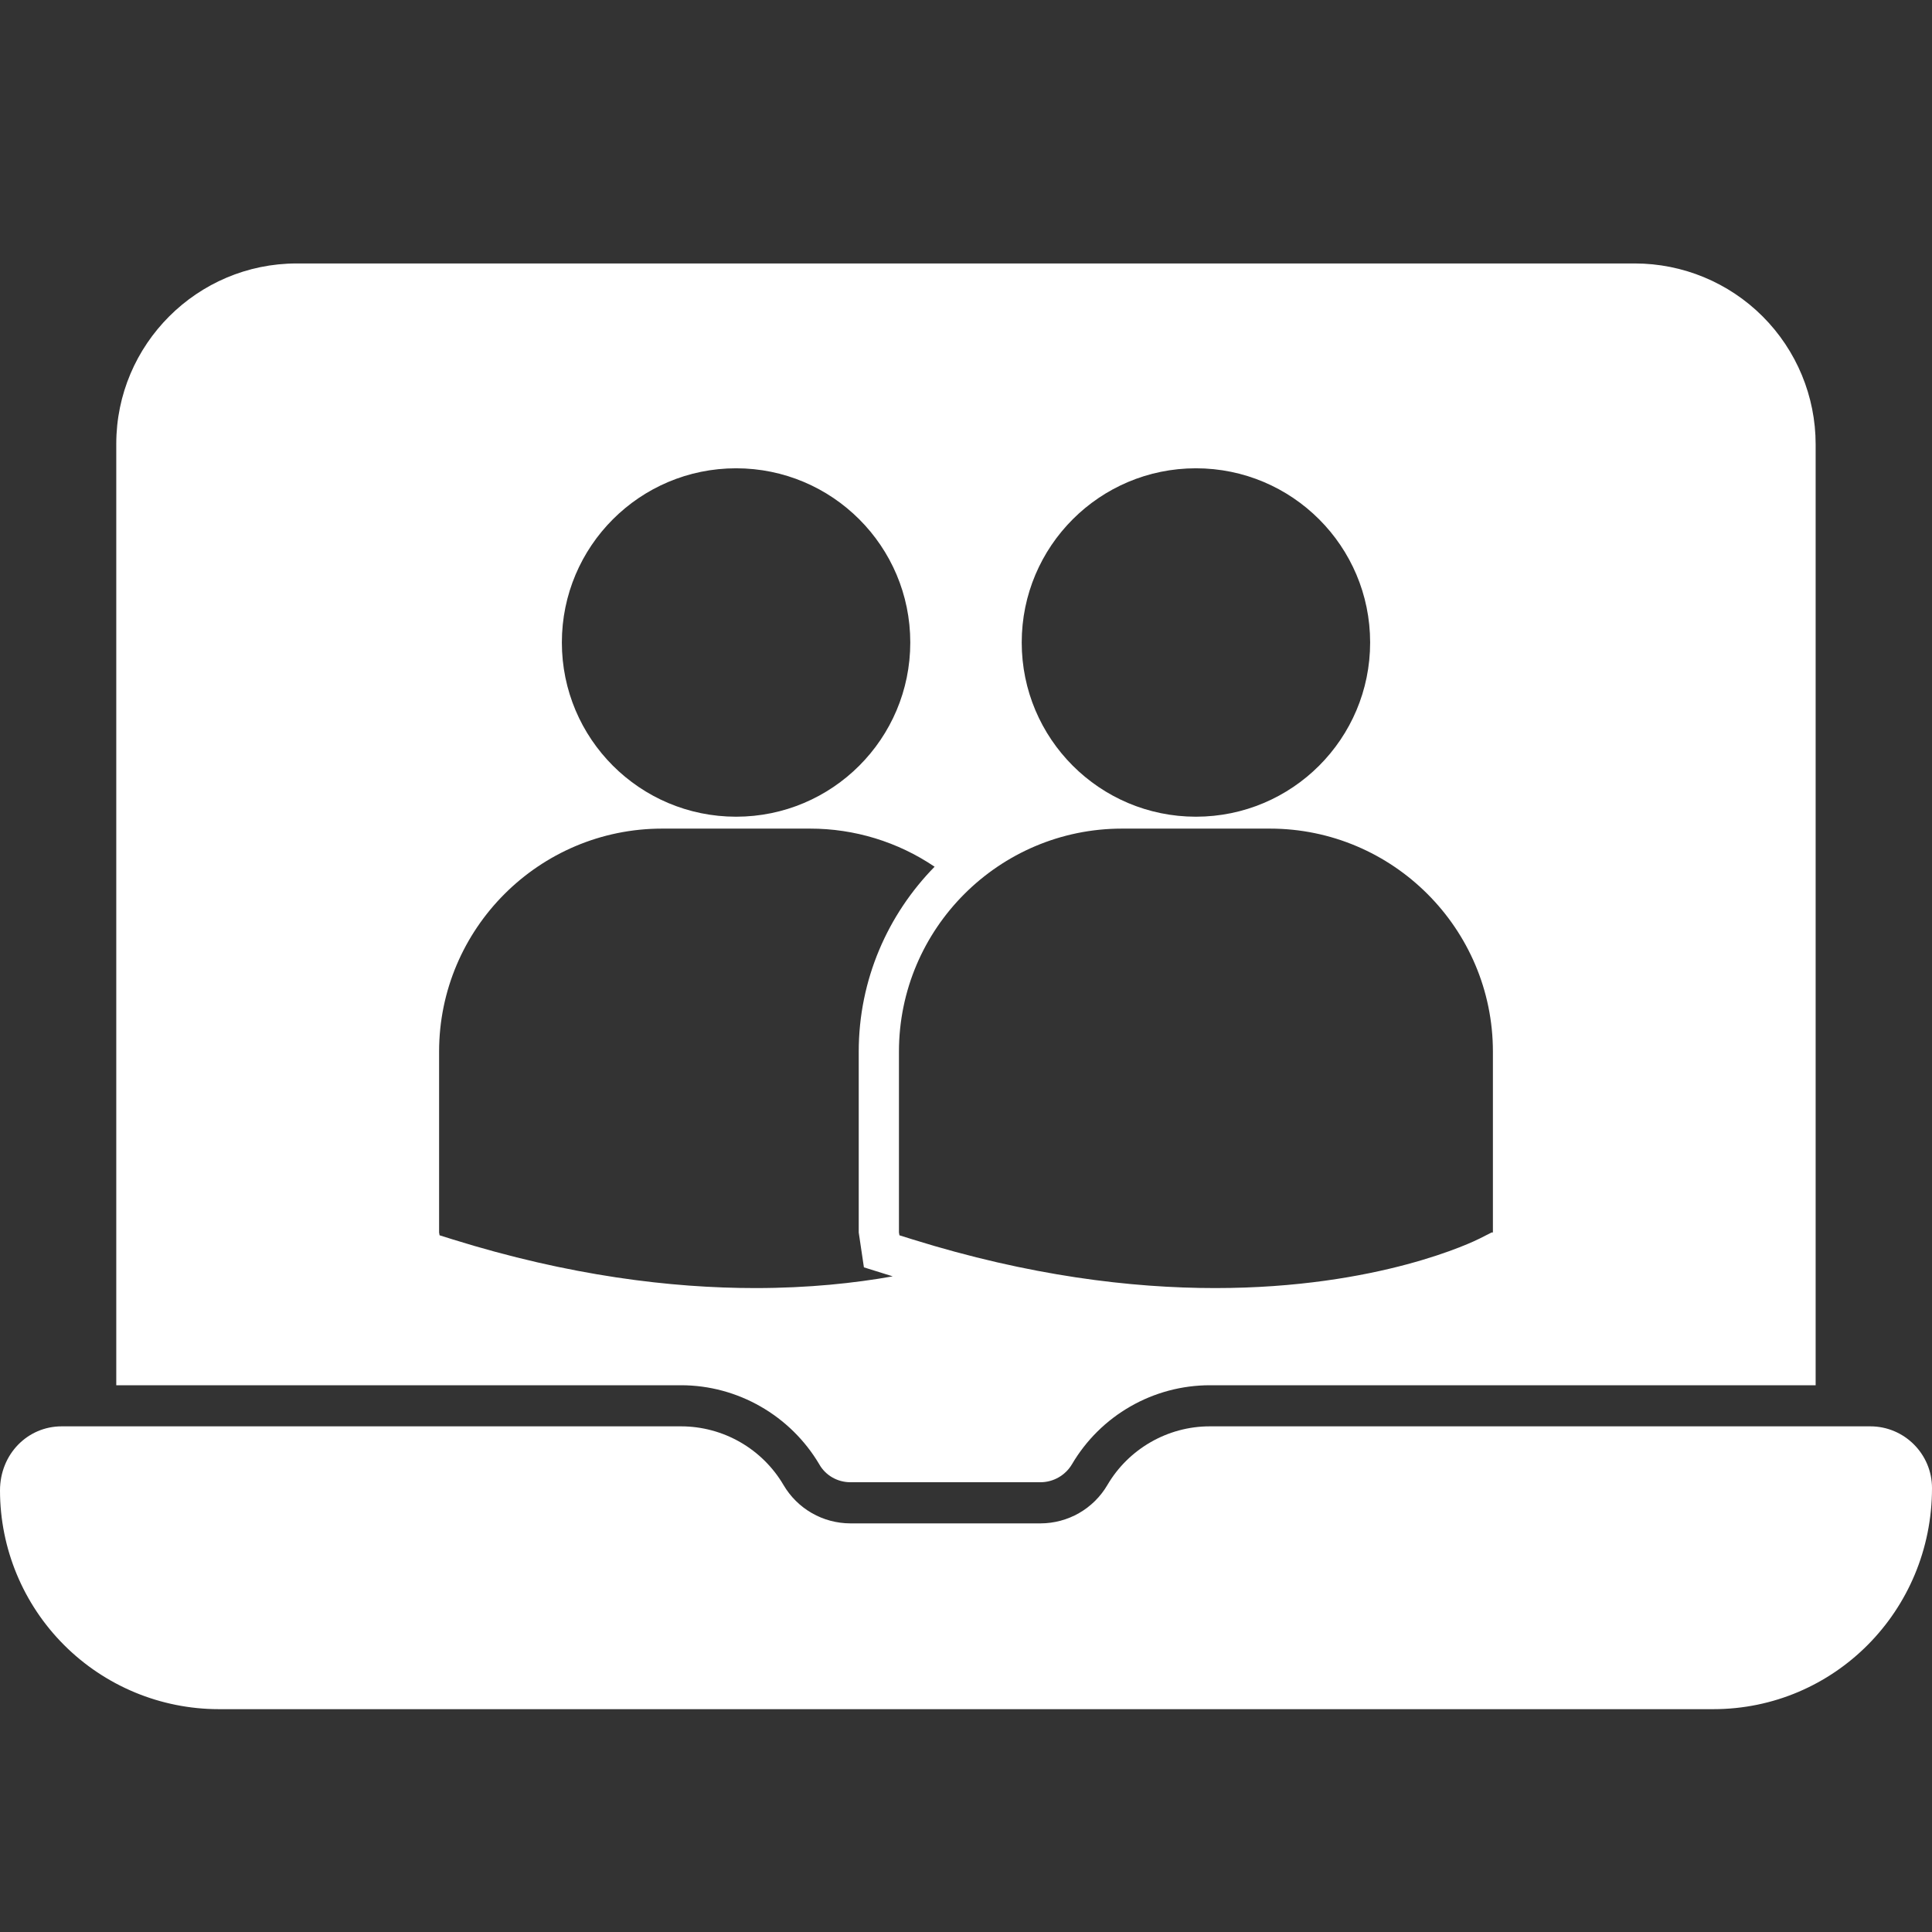
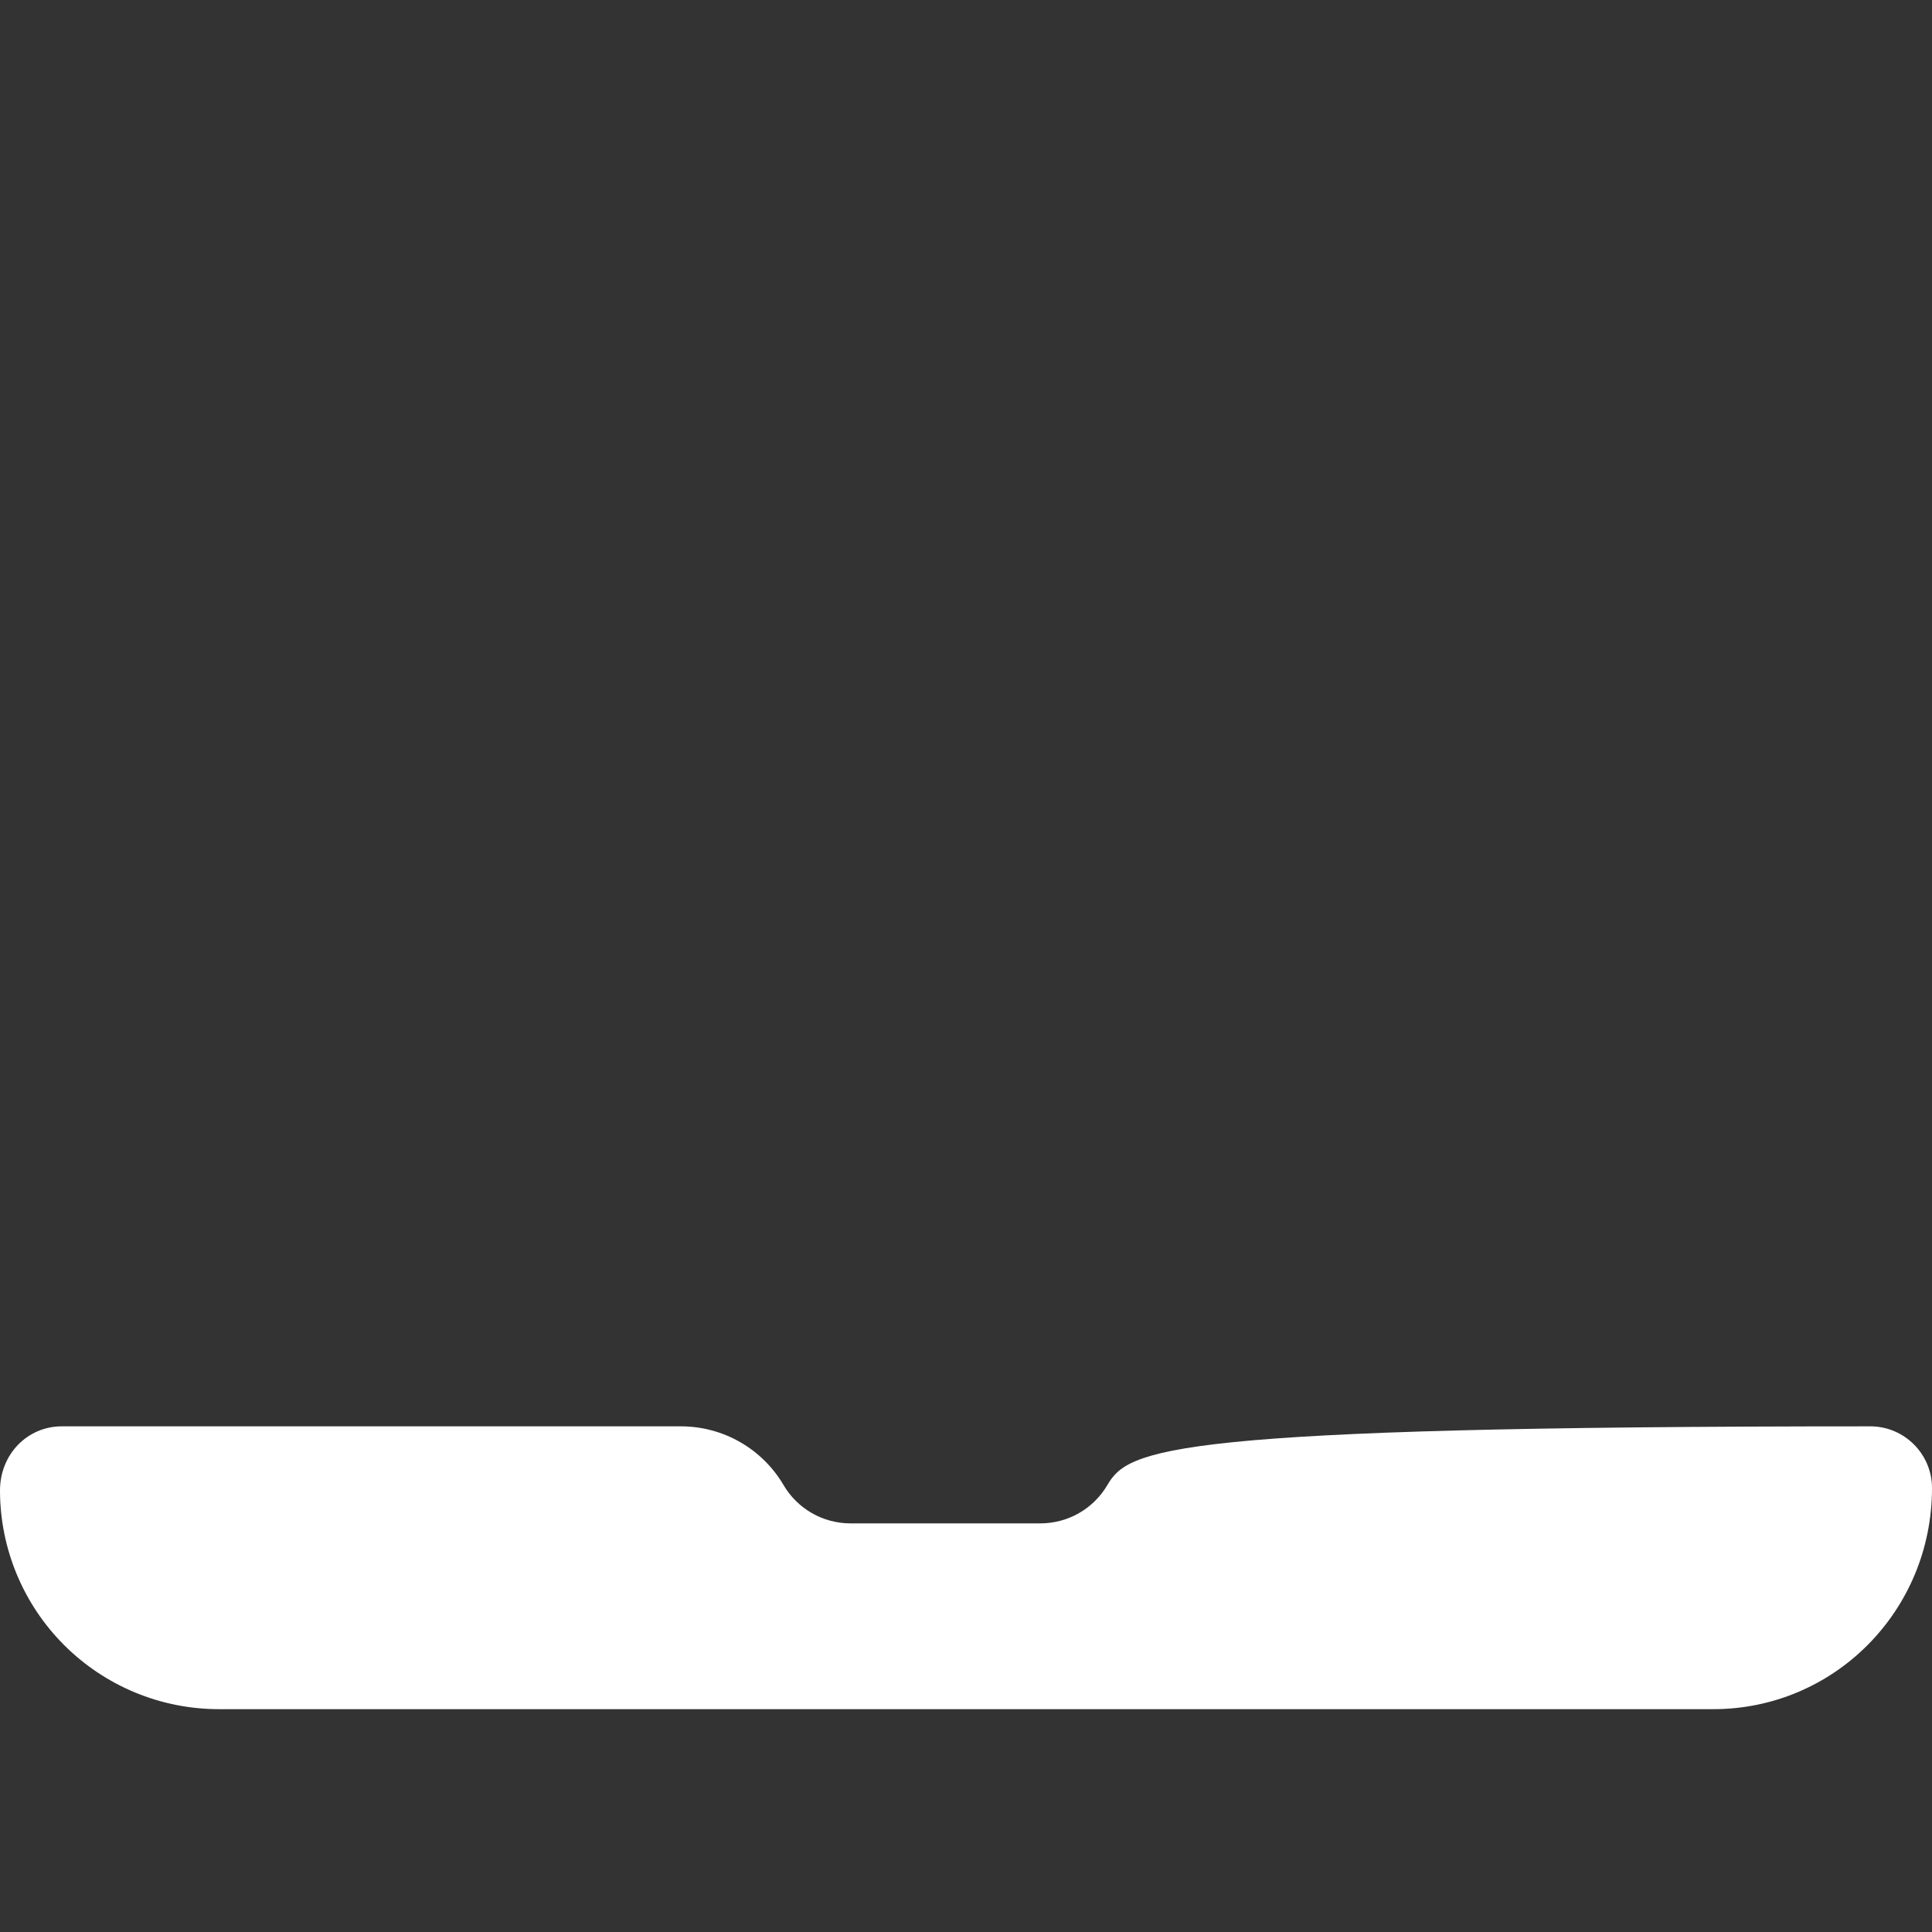
<svg xmlns="http://www.w3.org/2000/svg" width="44" height="44" viewBox="0 0 44 44" fill="none">
  <rect x="0" y="0" width="44" height="44" fill="#333333" stroke="none" />
-   <path fill-rule="evenodd" clip-rule="evenodd" d="M19.368 33.757C19.069 33.757 18.797 33.598 18.657 33.346C18.002 32.241 16.803 31.548 15.511 31.548H2.648V10.11C2.648 7.844 4.493 6 6.758 6H37.231C38.323 6 39.371 6.434 40.143 7.206C40.916 7.979 41.35 9.027 41.35 10.119V31.548H27.551C26.917 31.549 26.294 31.715 25.744 32.031C25.194 32.346 24.736 32.799 24.414 33.346C24.265 33.598 23.993 33.757 23.694 33.757H19.368ZM27.236 10.665C25.045 10.665 23.269 12.441 23.269 14.632C23.269 16.823 25.045 18.6 27.236 18.6C29.428 18.6 31.204 16.824 31.204 14.632C31.204 12.441 29.428 10.665 27.236 10.665ZM25.553 18.871H28.92C31.721 18.871 34 21.15 34 23.951V28.069L33.972 28.068L33.706 28.203C33.573 28.271 31.409 29.335 27.675 29.335C25.764 29.335 23.441 29.057 20.768 28.222L20.484 28.133L20.473 28.069V23.951C20.473 21.15 22.752 18.871 25.553 18.871ZM20.731 14.632C20.731 16.824 18.955 18.6 16.764 18.6C14.572 18.6 12.796 16.824 12.796 14.632C12.796 12.441 14.572 10.665 16.764 10.665C18.955 10.665 20.731 12.441 20.731 14.632ZM19.557 23.951V28.069L19.675 28.863L20.331 29.068C19.464 29.222 18.418 29.335 17.202 29.335C15.29 29.335 12.968 29.057 10.295 28.222L10.011 28.133L10 28.069V23.951C10 21.15 12.279 18.871 15.08 18.871H18.447C19.459 18.87 20.447 19.172 21.285 19.739C20.219 20.826 19.557 22.311 19.557 23.951Z" fill="white" />
-   <path d="M42.596 32.484H27.549C26.594 32.484 25.701 32.997 25.219 33.822C25.063 34.087 24.841 34.307 24.574 34.46C24.307 34.613 24.006 34.693 23.698 34.694H19.366C19.058 34.693 18.756 34.613 18.49 34.46C18.223 34.307 18.001 34.087 17.845 33.822C17.607 33.416 17.267 33.079 16.858 32.844C16.449 32.609 15.986 32.485 15.515 32.484H1.404C0.63 32.484 0 33.115 0 33.945C0.001 35.265 0.526 36.531 1.46 37.465C2.394 38.399 3.66 38.924 4.98 38.925H39.02C41.766 38.925 44 36.693 44 33.889C44 33.115 43.37 32.484 42.596 32.484Z" fill="white" />
+   <path d="M42.596 32.484C26.594 32.484 25.701 32.997 25.219 33.822C25.063 34.087 24.841 34.307 24.574 34.46C24.307 34.613 24.006 34.693 23.698 34.694H19.366C19.058 34.693 18.756 34.613 18.49 34.46C18.223 34.307 18.001 34.087 17.845 33.822C17.607 33.416 17.267 33.079 16.858 32.844C16.449 32.609 15.986 32.485 15.515 32.484H1.404C0.63 32.484 0 33.115 0 33.945C0.001 35.265 0.526 36.531 1.46 37.465C2.394 38.399 3.66 38.924 4.98 38.925H39.02C41.766 38.925 44 36.693 44 33.889C44 33.115 43.37 32.484 42.596 32.484Z" fill="white" />
</svg>